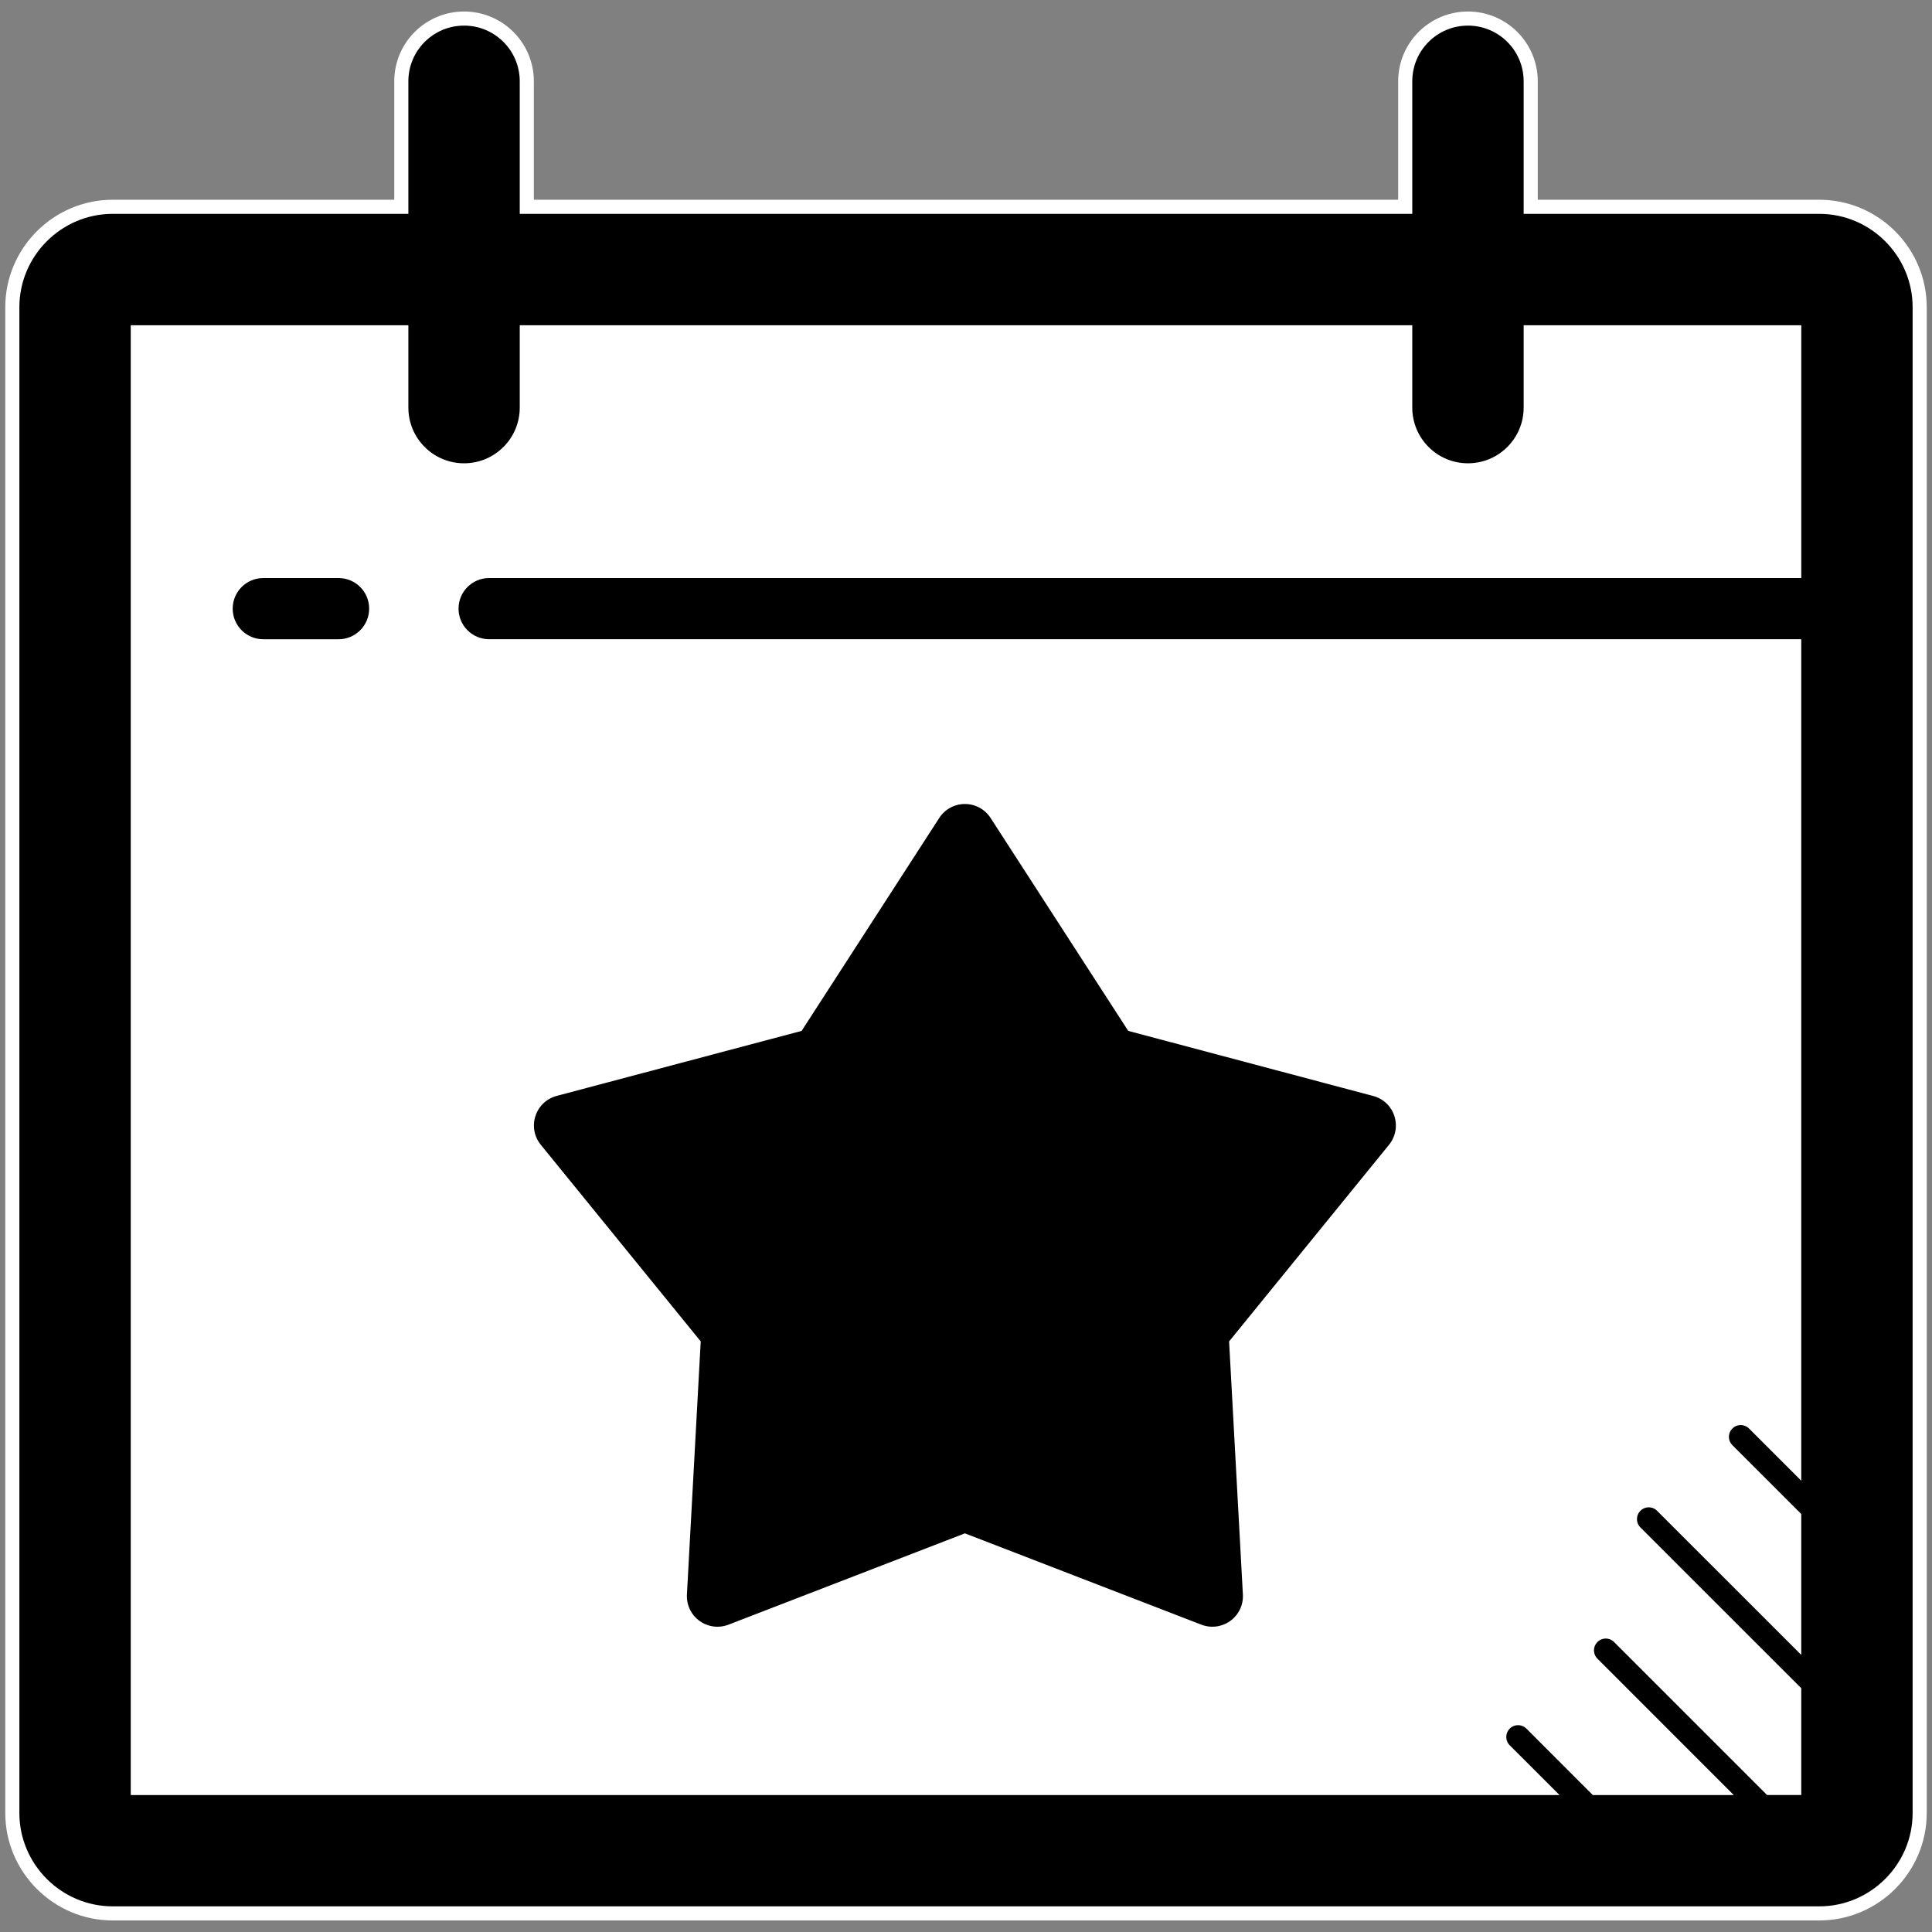
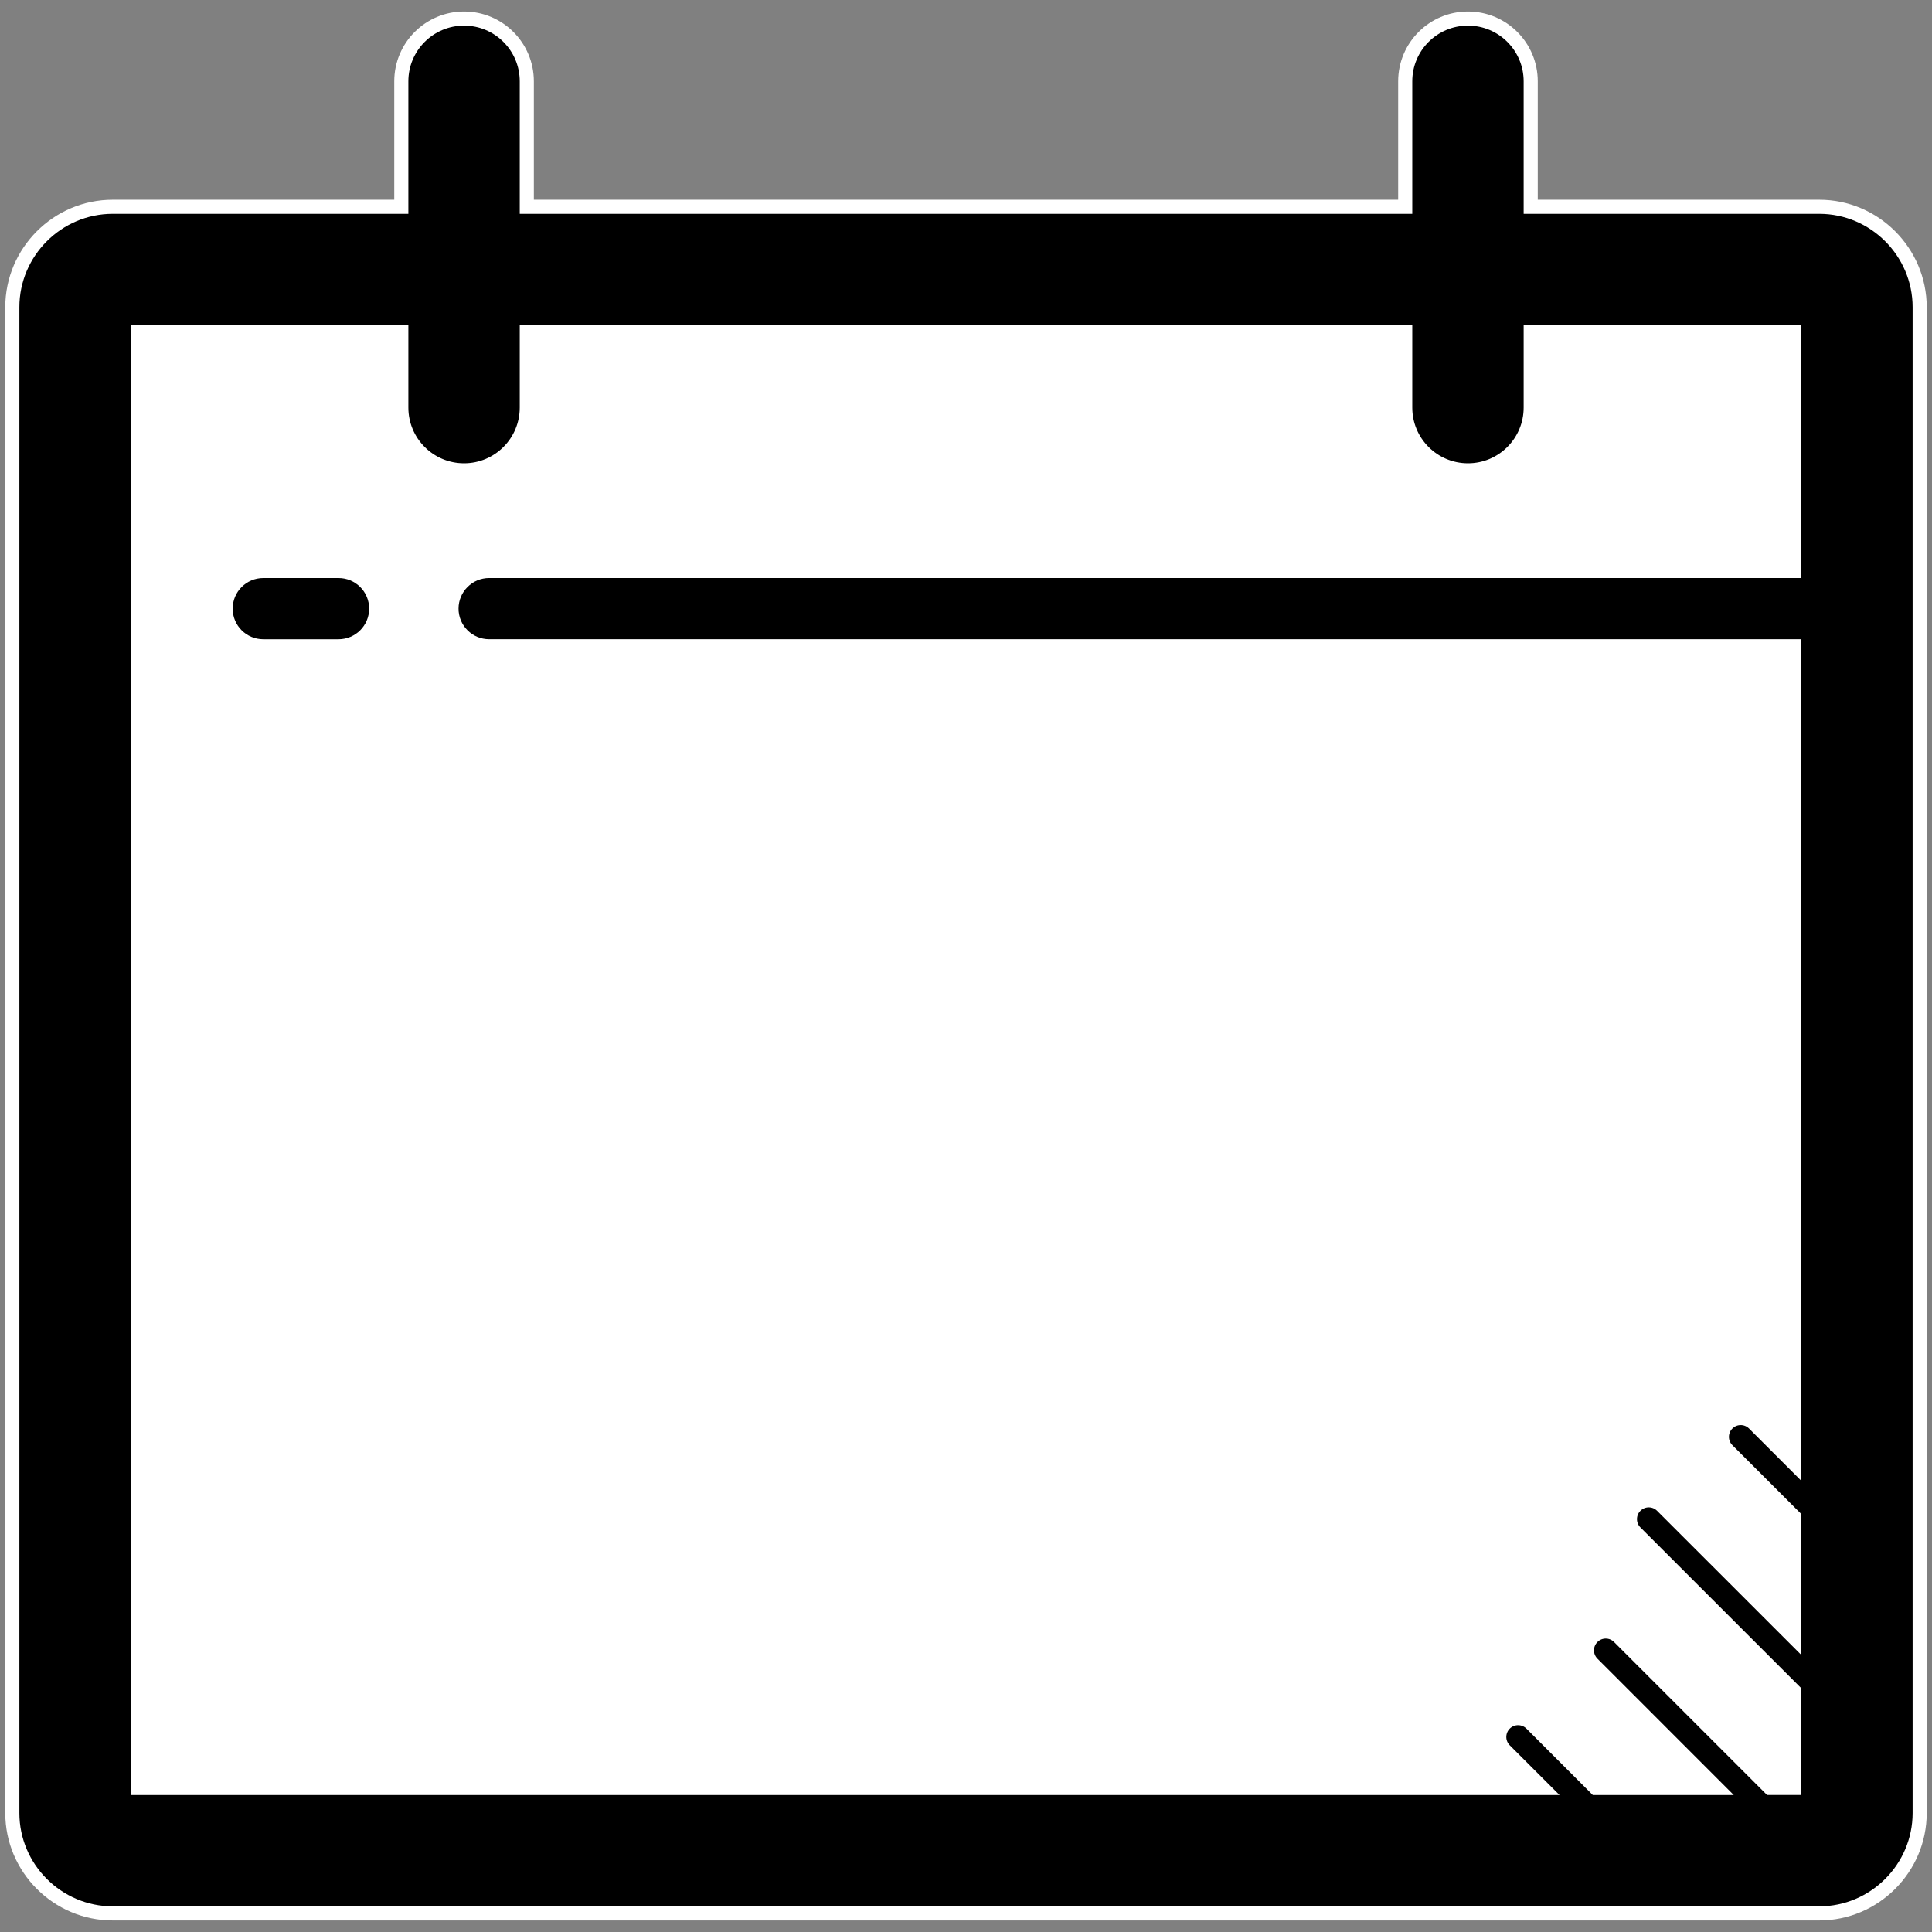
<svg xmlns="http://www.w3.org/2000/svg" version="1.1" id="Layer_1" x="0px" y="0px" width="100px" height="100px" viewBox="0 0 100 100" enable-background="new 0 0 100 100" xml:space="preserve">
  <rect x="0" y="0" width="100" height="100" fill="#808080" stroke="none" />
  <g>
    <rect x="7.014" y="17.067" fill="#FFFFFF" width="87.742" height="76.493" />
    <rect x="7.014" y="17.067" fill="none" stroke="#FFFFFF" stroke-width="0.73" stroke-miterlimit="10" width="87.742" height="76.493" />
    <path d="M94.167,10.704H79.229V4.208c0-1.793-1.453-3.247-3.248-3.247c-1.794,0-3.247,1.453-3.247,3.247v6.496H27.267V4.208   c0-1.793-1.453-3.247-3.247-3.247s-3.248,1.453-3.248,3.247v6.496H5.833c-2.858,0-5.195,2.338-5.195,5.196v77.942   c0,2.857,2.337,5.195,5.195,5.195h88.334c2.858,0,5.195-2.338,5.195-5.195V15.9C99.362,13.042,97.025,10.704,94.167,10.704    M7.132,17.199h13.64v3.897c0,1.794,1.454,3.249,3.248,3.249s3.247-1.455,3.247-3.249v-3.897h45.467v3.897   c0,1.794,1.453,3.249,3.247,3.249c1.795,0,3.248-1.455,3.248-3.249v-3.897h13.64v12.355H25.319c-1.078,0-1.95,0.873-1.95,1.949   s0.872,1.948,1.95,1.948h67.549v42.311l-2.08-2.08c-0.381-0.381-0.997-0.381-1.378,0s-0.381,0.997,0,1.378l3.458,3.455v6.262   l-6.84-6.837c-0.38-0.381-0.997-0.381-1.378,0s-0.381,0.998,0,1.378l8.218,8.215v5.012h-1.254l-7.812-7.812   c-0.381-0.382-0.998-0.382-1.377,0c-0.381,0.38-0.381,0.996,0,1.378l6.433,6.435h-6.265l-3.327-3.33   c-0.383-0.381-0.998-0.381-1.38,0c-0.38,0.381-0.38,0.998,0,1.378l1.953,1.952H7.132V17.199z" />
    <path fill="none" stroke="#FFFFFF" stroke-width="0.73" stroke-miterlimit="10" d="M94.167,10.704H79.229V4.208   c0-1.793-1.453-3.247-3.248-3.247c-1.794,0-3.247,1.453-3.247,3.247v6.496H27.267V4.208c0-1.793-1.453-3.247-3.247-3.247   s-3.248,1.453-3.248,3.247v6.496H5.833c-2.858,0-5.195,2.338-5.195,5.196v77.942c0,2.857,2.337,5.195,5.195,5.195h88.334   c2.858,0,5.195-2.338,5.195-5.195V15.9C99.362,13.042,97.025,10.704,94.167,10.704z M7.132,17.199h13.64v3.897   c0,1.794,1.454,3.249,3.248,3.249s3.247-1.455,3.247-3.249v-3.897h45.467v3.897c0,1.794,1.453,3.249,3.247,3.249   c1.795,0,3.248-1.455,3.248-3.249v-3.897h13.64v12.355H25.319c-1.078,0-1.95,0.873-1.95,1.949s0.872,1.948,1.95,1.948h67.549   v42.311l-2.08-2.08c-0.381-0.381-0.997-0.381-1.378,0s-0.381,0.997,0,1.378l3.458,3.455v6.262l-6.84-6.837   c-0.38-0.381-0.997-0.381-1.378,0s-0.381,0.998,0,1.378l8.218,8.215v5.012h-1.254l-7.812-7.812c-0.381-0.382-0.998-0.382-1.377,0   c-0.381,0.38-0.381,0.996,0,1.378l6.433,6.435h-6.265l-3.327-3.33c-0.383-0.381-0.998-0.381-1.38,0c-0.38,0.381-0.38,0.998,0,1.378   l1.953,1.952H7.132V17.199z" />
    <path d="M17.524,29.555h-3.897c-1.076,0-1.948,0.872-1.948,1.949c0,1.076,0.872,1.948,1.948,1.948h3.897   c1.077,0,1.948-0.873,1.948-1.948C19.473,30.427,18.602,29.555,17.524,29.555" />
    <path fill="none" stroke="#FFFFFF" stroke-width="0.73" stroke-miterlimit="10" d="M17.524,29.555h-3.897   c-1.076,0-1.948,0.872-1.948,1.949c0,1.076,0.872,1.948,1.948,1.948h3.897c1.077,0,1.948-0.873,1.948-1.948   C19.473,30.427,18.602,29.555,17.524,29.555z" />
-     <path d="M71.166,56.374l-12.539-3.332l-7.046-10.899c-0.361-0.56-0.973-0.893-1.637-0.893c-0.665,0-1.274,0.333-1.637,0.893   l-7.045,10.899l-12.541,3.329c-0.642,0.172-1.148,0.649-1.354,1.28c-0.204,0.633-0.078,1.318,0.342,1.833l8.188,10.067   l-0.706,12.956c-0.036,0.664,0.262,1.294,0.801,1.685c0.537,0.389,1.227,0.479,1.847,0.241l12.105-4.676l12.105,4.676   c0.619,0.238,1.31,0.147,1.847-0.241c0.538-0.391,0.838-1.021,0.8-1.685L63.99,69.552l8.188-10.067   c0.418-0.515,0.546-1.2,0.341-1.833C72.315,57.021,71.809,56.543,71.166,56.374" />
    <path fill="none" stroke="#FFFFFF" stroke-width="0.73" stroke-miterlimit="10" d="M71.166,56.374l-12.539-3.332l-7.046-10.899   c-0.361-0.56-0.973-0.893-1.637-0.893c-0.665,0-1.274,0.333-1.637,0.893l-7.045,10.899l-12.541,3.329   c-0.642,0.172-1.148,0.649-1.354,1.28c-0.204,0.633-0.078,1.318,0.342,1.833l8.188,10.067l-0.706,12.956   c-0.036,0.664,0.262,1.294,0.801,1.685c0.537,0.389,1.227,0.479,1.847,0.241l12.105-4.676l12.105,4.676   c0.619,0.238,1.31,0.147,1.847-0.241c0.538-0.391,0.838-1.021,0.8-1.685L63.99,69.552l8.188-10.067   c0.418-0.515,0.546-1.2,0.341-1.833C72.315,57.021,71.809,56.543,71.166,56.374z" />
  </g>
</svg>